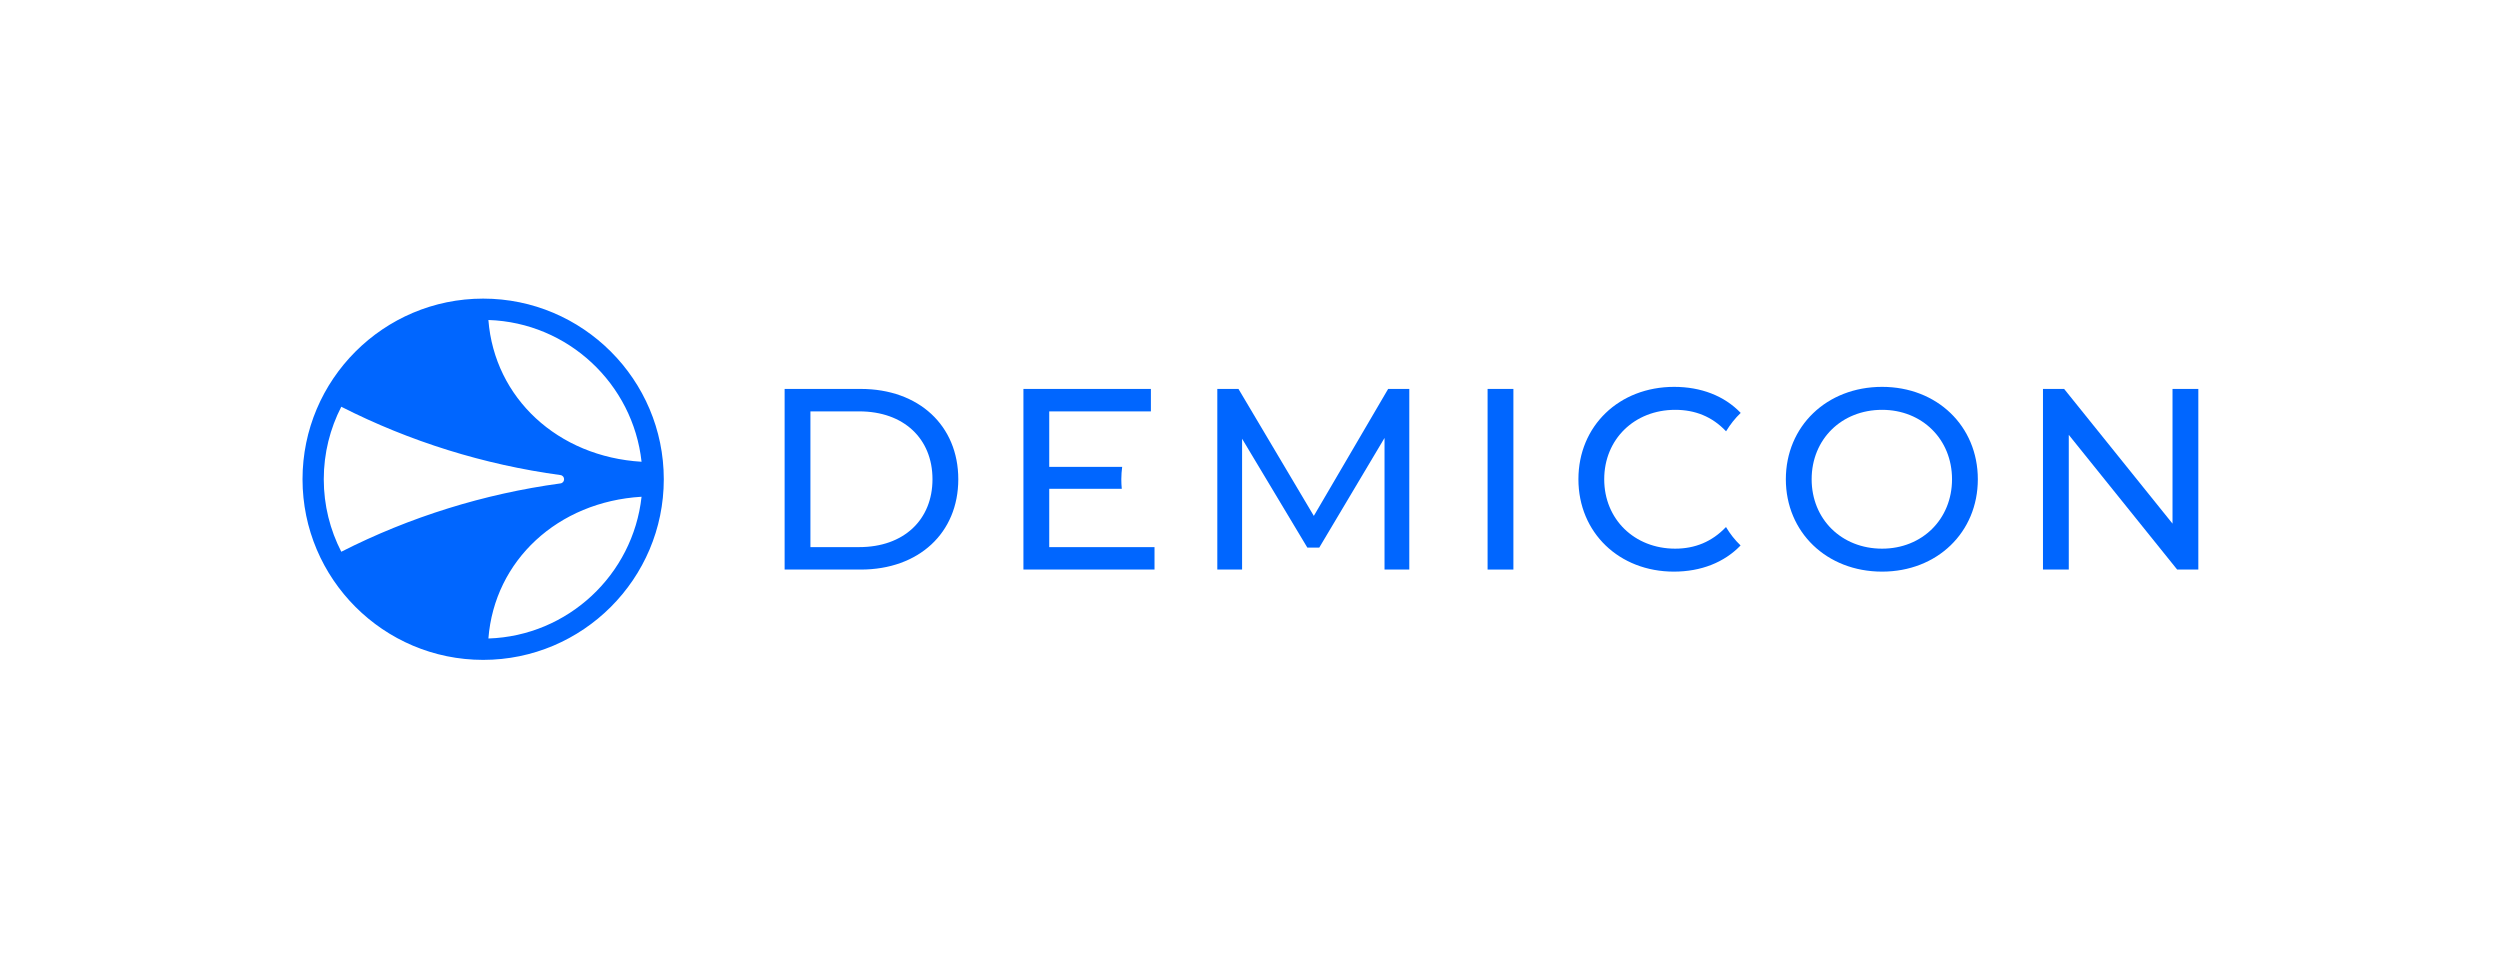
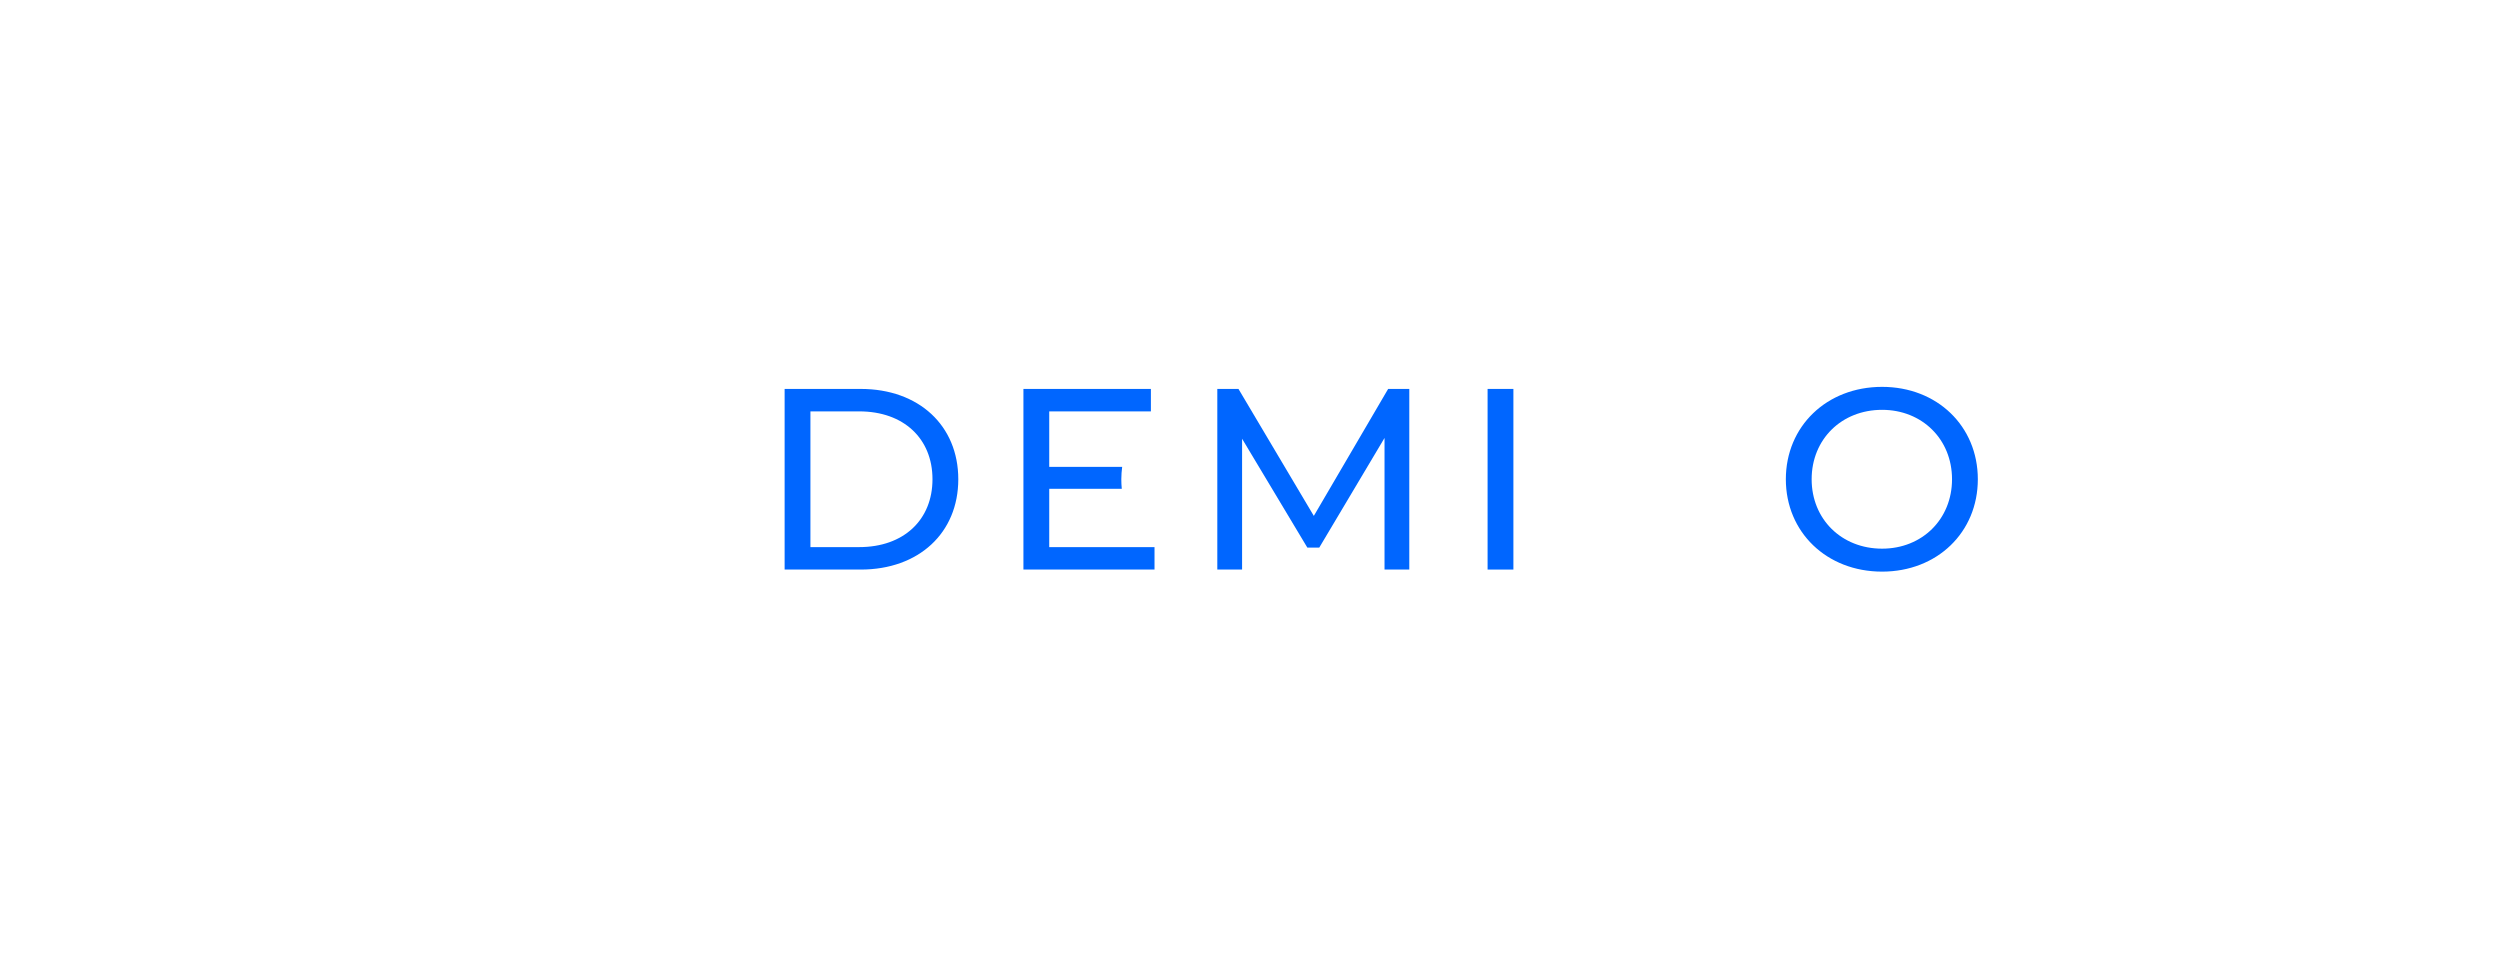
<svg xmlns="http://www.w3.org/2000/svg" width="180" height="69" viewBox="0 0 135 51.75" version="1.1" id="svg10">
  <defs id="defs2">
    <clipPath id="clip-0">
-       <path clip-rule="nonzero" d="M 0,0 H 251 V 250.109 H 0 Z m 0,0" id="path1" />
-     </clipPath>
+       </clipPath>
    <clipPath id="clip-1">
-       <path clip-rule="nonzero" d="m 1204,62 h 108.481 V 188 H 1204 Z m 0,0" id="path2" />
-     </clipPath>
+       </clipPath>
  </defs>
  <rect style="fill:#ffffff;fill-opacity:1;stroke-width:2.25" id="rect12" width="135" height="51.75" x="1.4210855e-14" y="0" />
  <g id="g12" transform="matrix(0.078,0,0,0.078,16.336,16.125)">
    <g clip-path="url(#clip-0)" id="g3">
      <path fill-rule="nonzero" fill="#0066ff" fill-opacity="1" d="M 234.719,112.941 C 176.75,109.488 132.902,68.891 128.68,14.805 c 55.105,1.793 100.117,44.156 106.039,98.137 m -56.184,15.004 C 125.723,135.141 74.25,151.148 26.84,175.246 19.105,160.18 14.711,143.125 14.711,125.055 c 0,-18.07 4.395,-35.121 12.125,-50.191 C 74.25,98.965 125.723,114.973 178.535,122.164 c 3.402,0.465 3.402,5.316 0,5.781 m -49.855,107.363 c 4.223,-54.086 48.07,-94.684 106.039,-98.137 -5.922,53.98 -50.934,96.344 -106.039,98.137 M 125.055,0 C 56.098,0 0,56.102 0,125.055 c 0,68.957 56.098,125.055 125.055,125.055 68.957,0 125.055,-56.098 125.055,-125.055 C 250.109,56.102 194.012,0 125.055,0" id="path3" />
    </g>
    <g id="g11">
      <path fill-rule="nonzero" fill="#0066ff" fill-opacity="1" d="m 385.395,172.039 c 30.906,0 50.734,-18.938 50.734,-46.98 0,-28.051 -19.828,-46.988 -50.734,-46.988 H 351.629 V 172.039 Z M 333.766,62.527 h 52.699 c 40.199,0 67.531,25.367 67.531,62.531 0,37.156 -27.332,62.523 -67.531,62.523 h -52.699 z m 0,0" id="path4" />
      <path fill-rule="nonzero" fill="#0066ff" fill-opacity="1" d="M 749.082,187.582 V 96.473 l -45.199,75.926 h -8.219 L 650.469,97.008 V 187.582 H 633.316 V 62.527 h 14.648 l 52.168,87.898 51.449,-87.898 h 14.648 V 187.582 Z m 0,0" id="path5" />
      <path fill-rule="nonzero" fill="#0066ff" fill-opacity="1" d="m 820.434,62.527 h 17.867 V 187.582 h -17.867 z m 0,0" id="path6" />
      <path fill-rule="nonzero" fill="#0066ff" fill-opacity="1" d="M 1141.969,125.059 C 1141.969,97.367 1121.246,77 1093.555,77 c -28.047,0 -48.773,20.367 -48.773,48.059 0,27.688 20.727,48.055 48.773,48.055 27.691,0 48.414,-20.367 48.414,-48.055 m -115.051,0 c 0,-36.625 28.227,-63.961 66.637,-63.961 38.055,0 66.277,27.156 66.277,63.961 0,36.801 -28.223,63.953 -66.277,63.953 -38.41,0 -66.637,-27.332 -66.637,-63.953" id="path7" />
-       <path fill-rule="nonzero" fill="#0066ff" fill-opacity="1" d="m 985.473,158.133 c -9.641,10.164 -21.422,14.98 -35.164,14.98 -28.227,0 -49.133,-20.367 -49.133,-48.055 C 901.176,97.367 922.082,77 950.309,77 c 13.754,0 25.547,4.645 35.195,14.828 l 0.156,-0.152 c 2.793,-4.605 6.121,-8.836 10.012,-12.543 -11.383,-11.875 -27.551,-18.035 -46.078,-18.035 -38.055,0 -66.281,26.977 -66.281,63.961 0,36.977 28.227,63.953 66.102,63.953 18.648,0 34.785,-6.289 46.164,-18.117 -3.938,-3.766 -7.297,-8.07 -10.105,-12.762" id="path8" />
      <path fill-rule="nonzero" fill="#0066ff" fill-opacity="1" d="m 516.957,172.039 v -40.371 h 50.223 c -0.207,-2.168 -0.32,-4.371 -0.32,-6.609 0,-2.93 0.242,-5.777 0.594,-8.578 H 516.957 V 78.07 h 70.281 c 0.035,-0.031 0.07,-0.062 0.105,-0.094 V 62.527 H 499.09 V 187.582 h 90.754 v -15.543 z m 0,0" id="path9" />
      <g clip-path="url(#clip-1)" id="g10">
        <path fill-rule="nonzero" fill="#0066ff" fill-opacity="1" d="M 1312.48,62.527 V 187.582 h -14.652 l -75.031,-93.254 v 93.254 h -17.867 V 62.527 h 14.648 l 75.035,93.254 V 62.527 Z m 0,0" id="path10" />
      </g>
    </g>
  </g>
</svg>